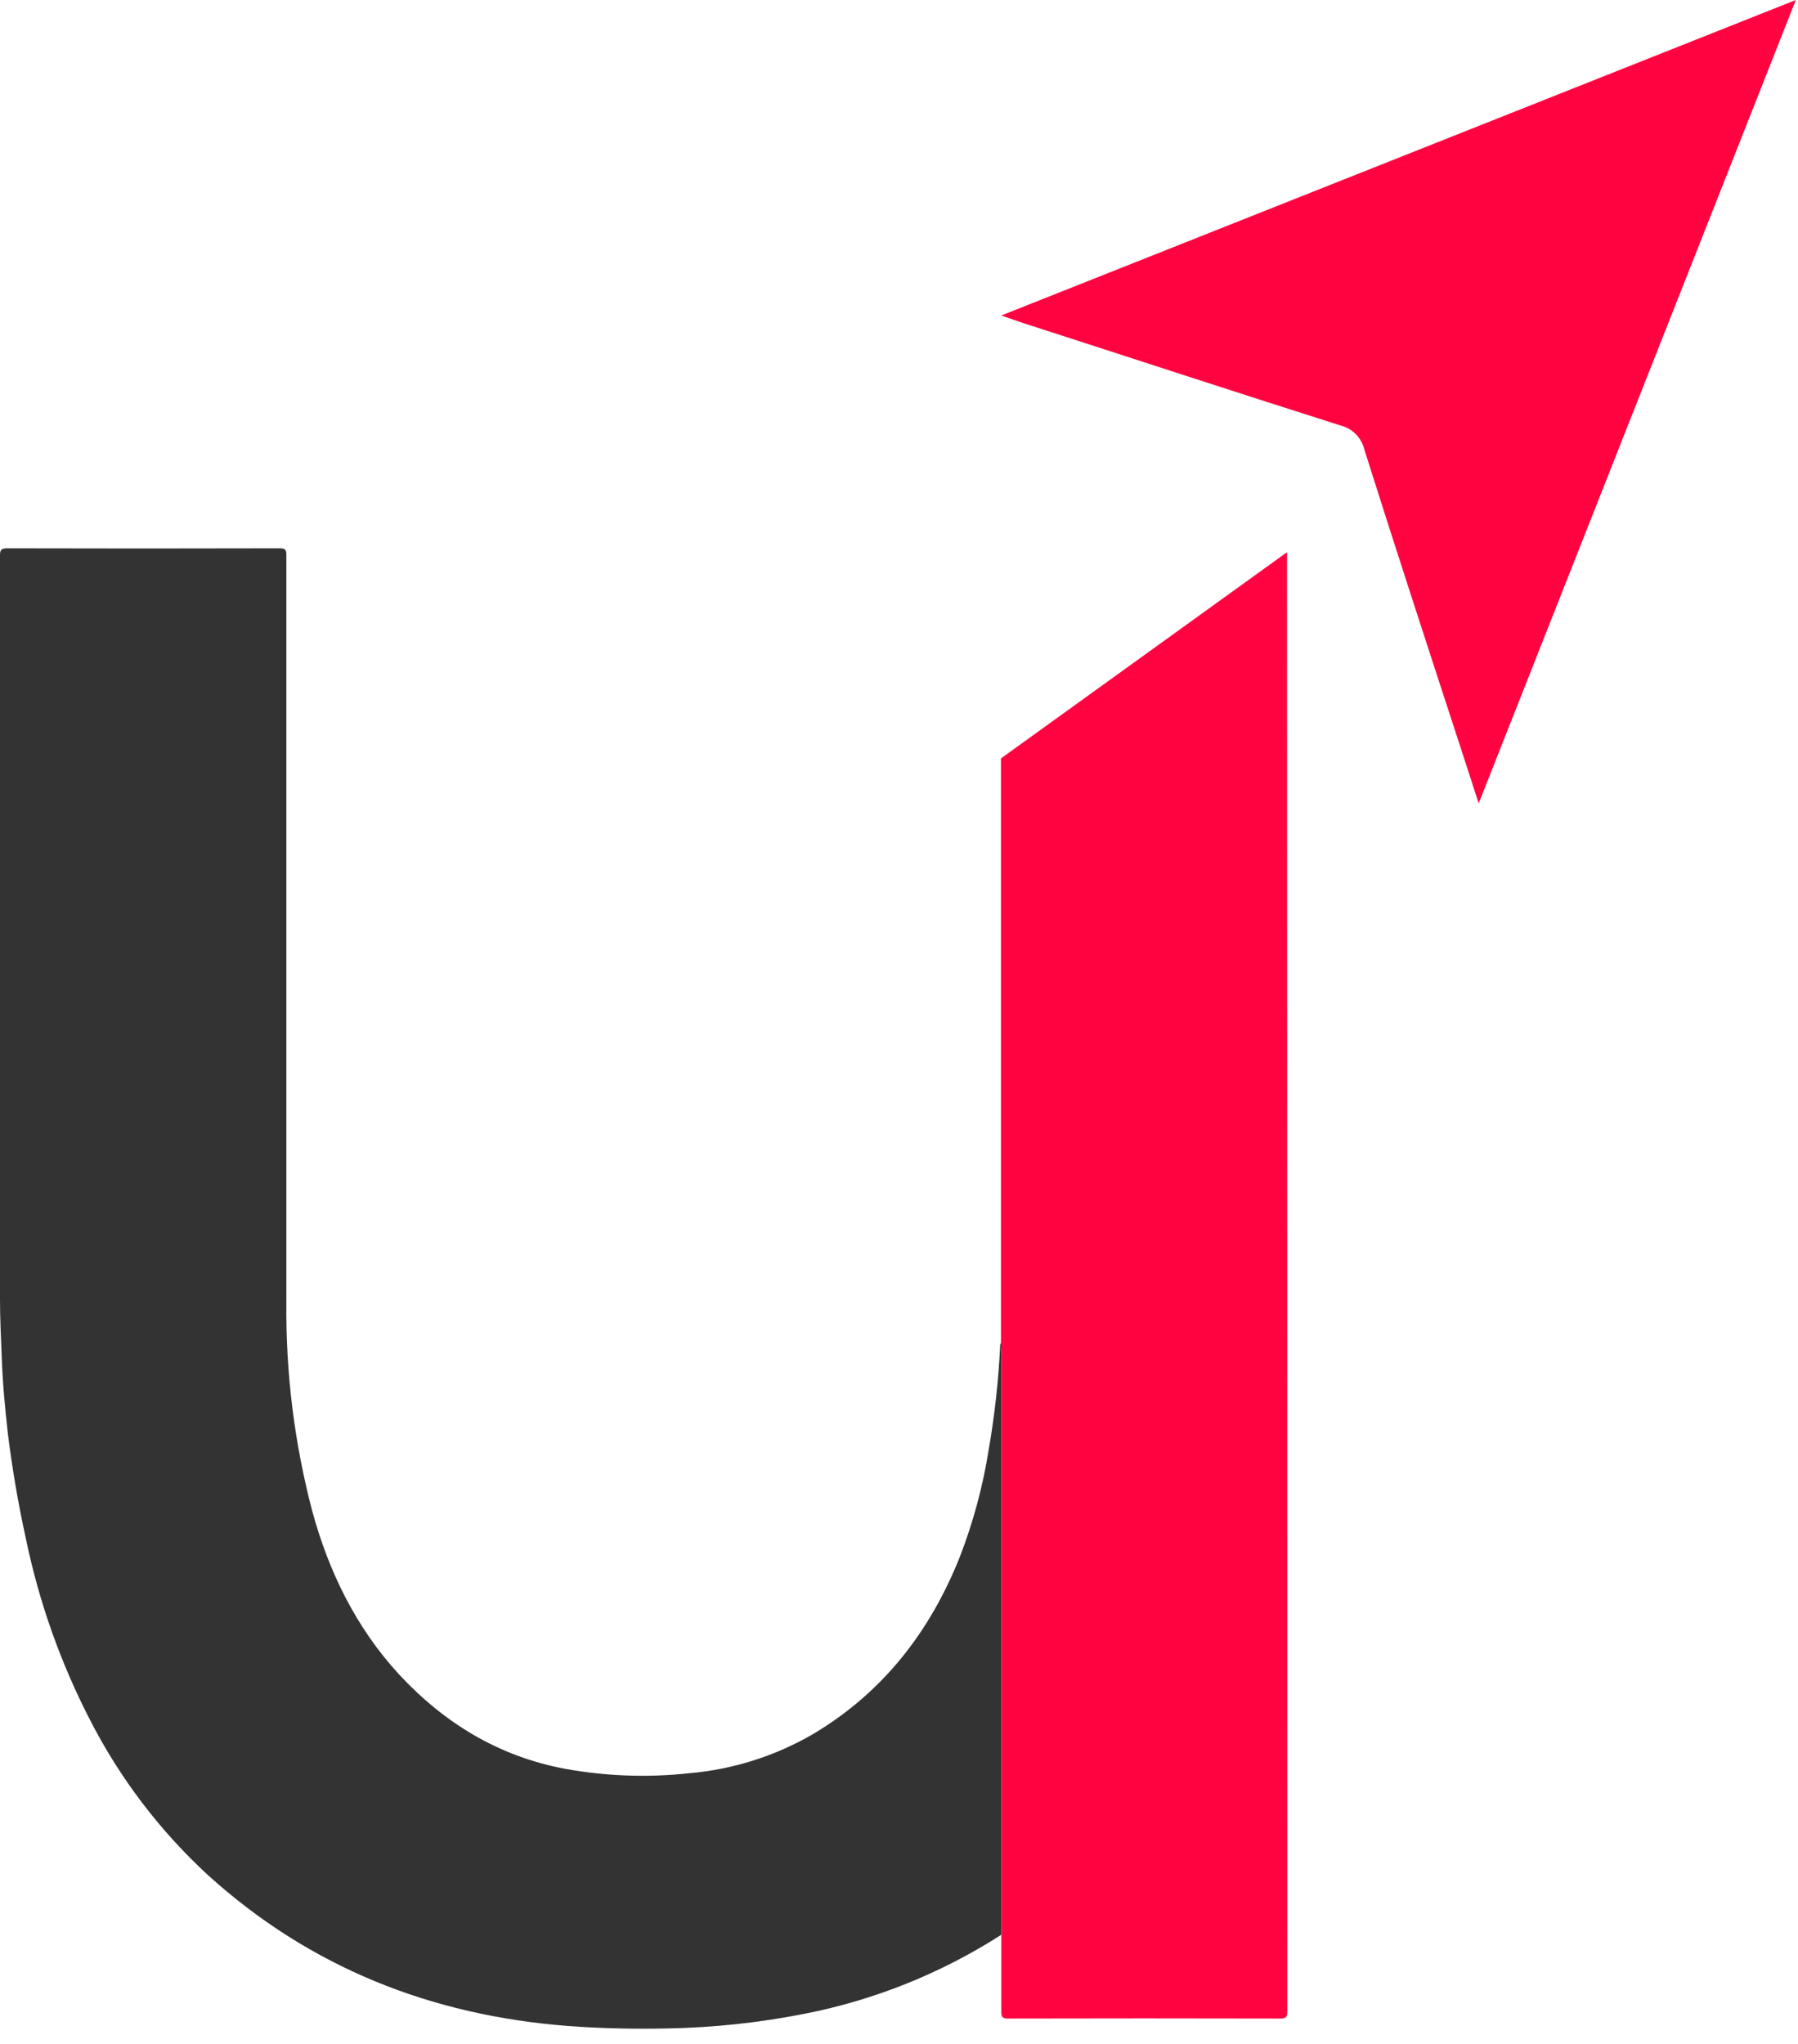
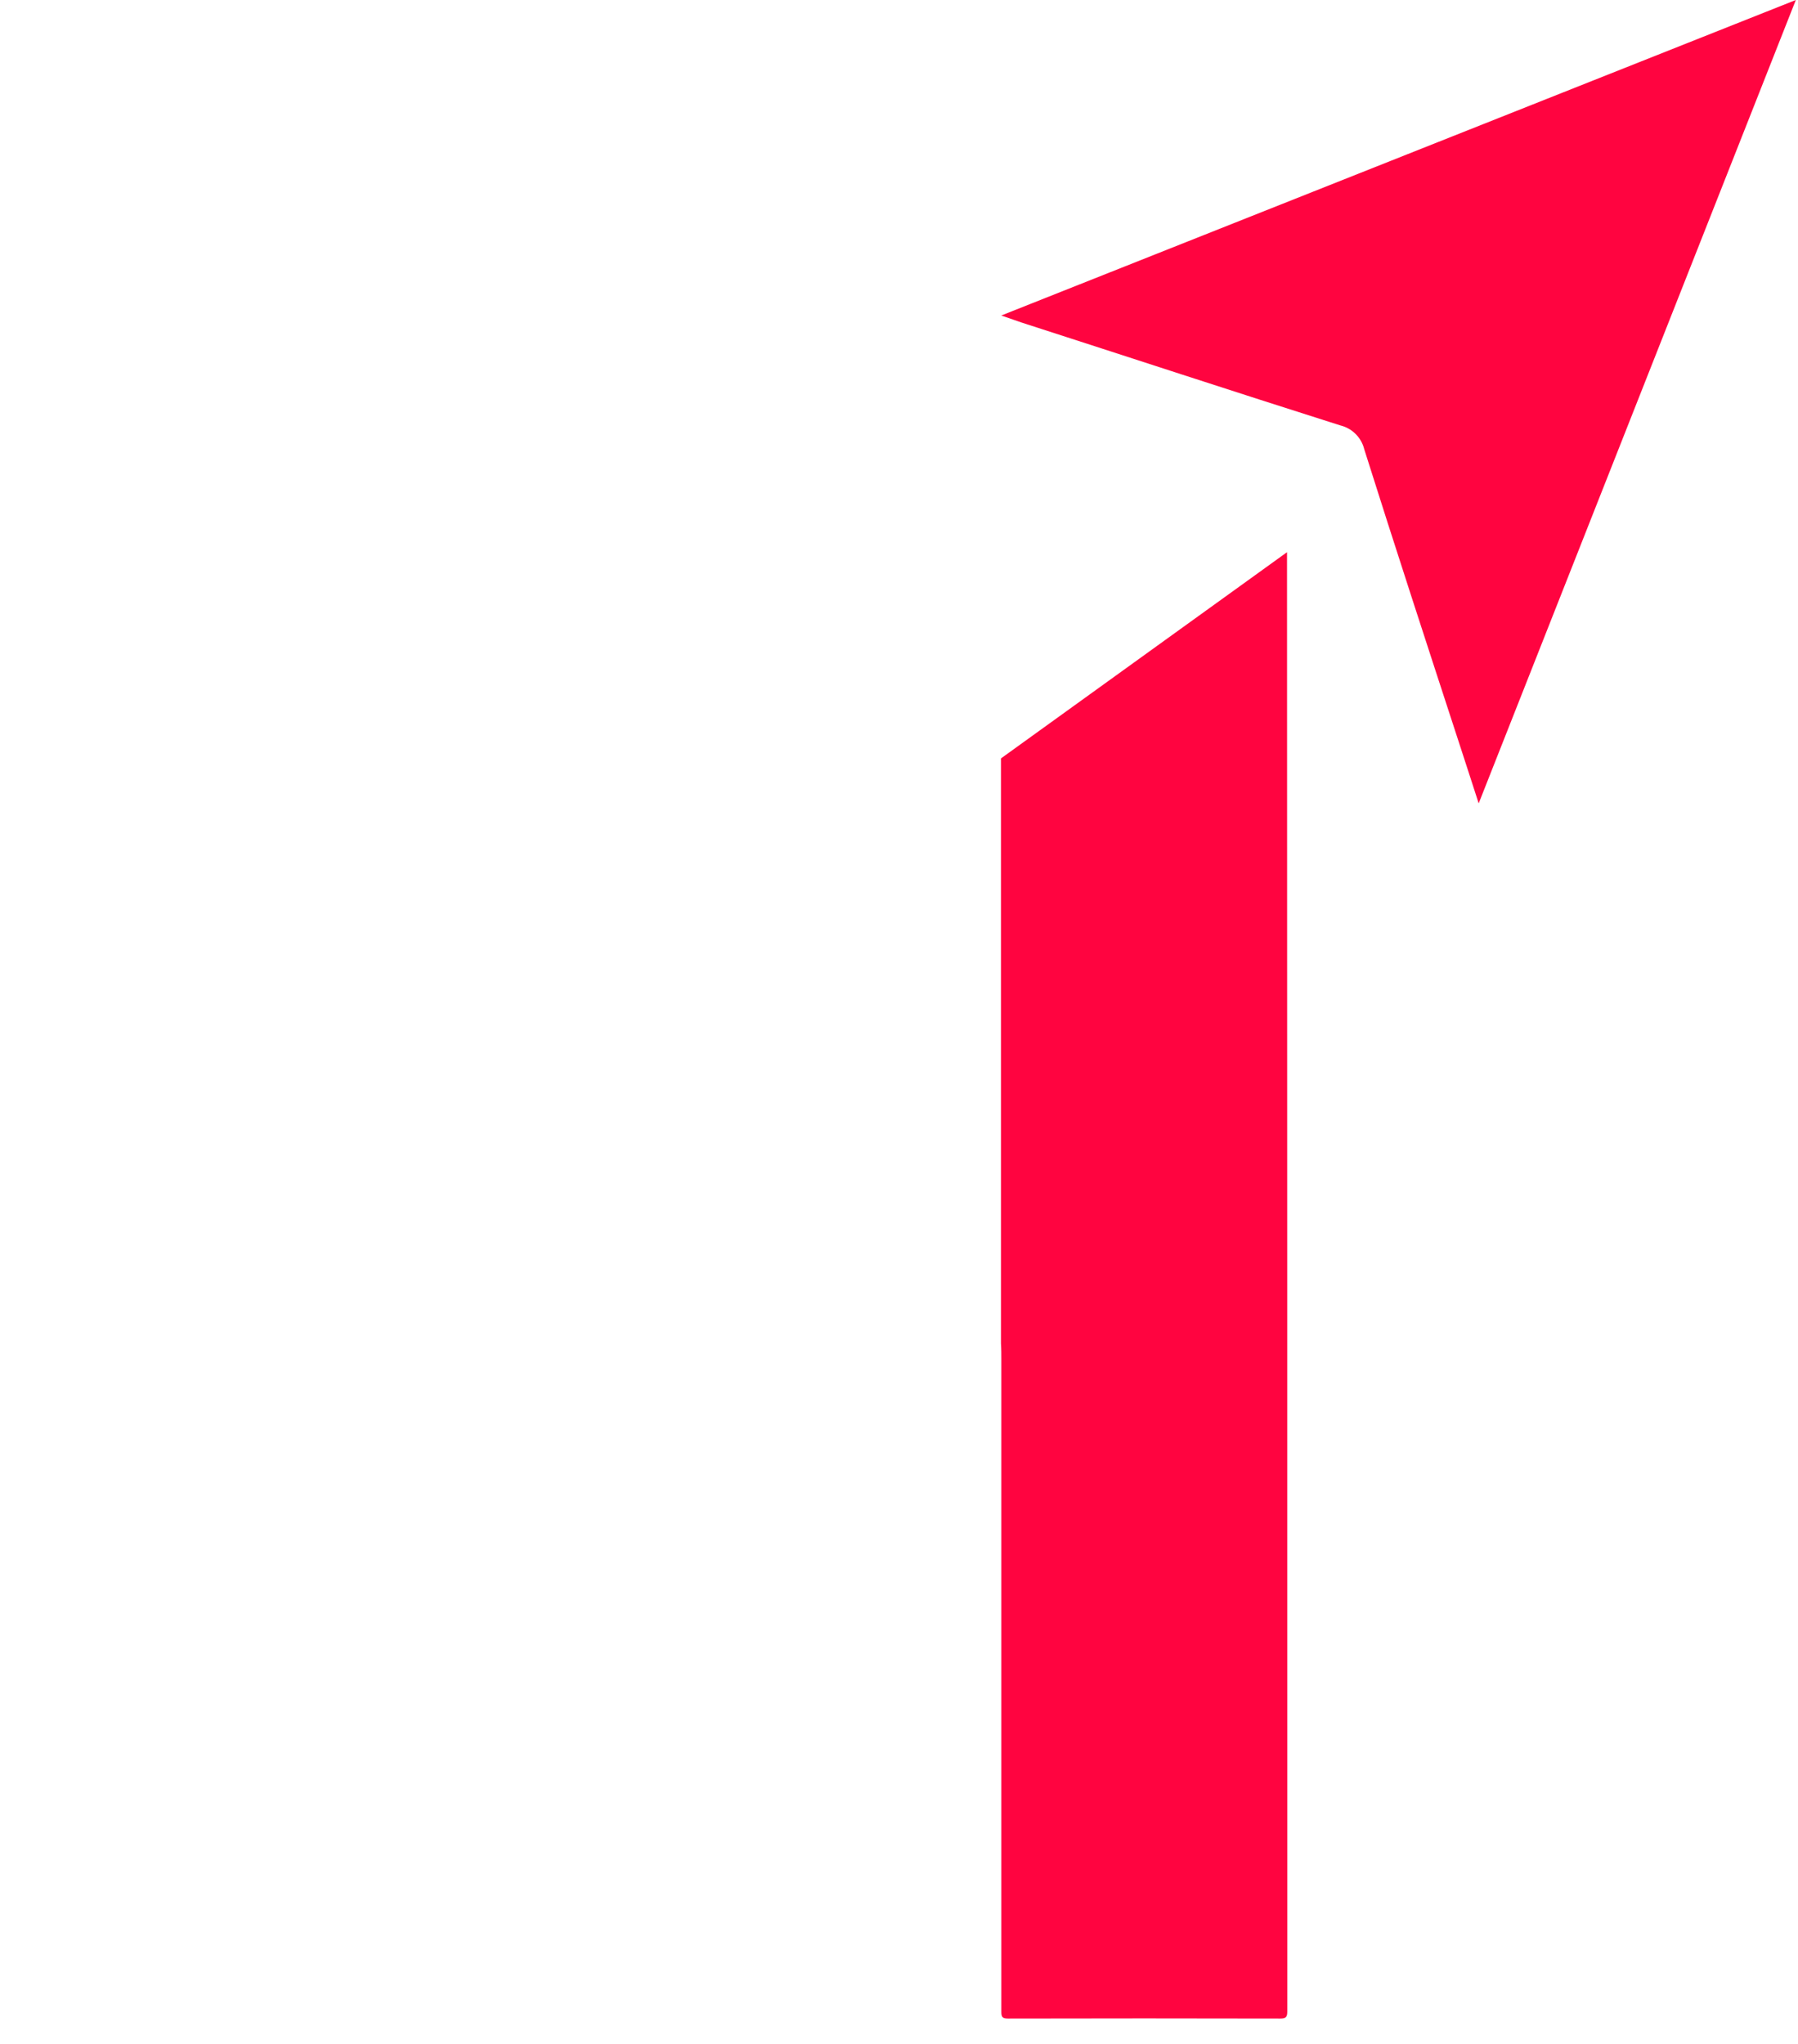
<svg xmlns="http://www.w3.org/2000/svg" width="110" height="125" viewBox="0 0 110 125" fill="none">
-   <path d="M61.256 118.326C57.594 120.673 53.523 122.31 49.255 123.149C46.481 123.699 43.663 124.001 40.836 124.053C38.795 124.095 36.76 124.053 34.725 123.9C26.368 123.25 18.96 120.325 12.713 114.666C9.779 111.963 7.345 108.764 5.523 105.216C3.716 101.72 2.394 97.995 1.593 94.142C1.12 91.996 0.748 89.83 0.478 87.641C0.299 86.058 0.153 84.468 0.101 82.879C0.058 81.744 0 80.603 0 79.485C0 64.316 0 49.147 0 33.978C0 33.653 0.055 33.533 0.429 33.533C5.994 33.548 11.559 33.548 17.124 33.533C17.449 33.533 17.52 33.624 17.52 33.939V79.651C17.476 83.961 18.01 88.257 19.106 92.426C20.121 96.138 21.782 99.538 24.405 102.392C27.177 105.379 30.503 107.41 34.556 108.171C37.068 108.629 39.633 108.721 42.172 108.444C44.852 108.213 47.448 107.389 49.772 106.032C54.036 103.484 56.9 99.781 58.724 95.208C59.54 93.096 60.131 90.904 60.486 88.668C60.851 86.571 61.085 84.453 61.188 82.326C61.182 82.292 61.184 82.257 61.193 82.224C61.203 82.191 61.22 82.16 61.243 82.134C61.243 82.459 61.266 82.784 61.266 83.11V117.893C61.256 118.043 61.256 118.183 61.256 118.326Z" fill="#333333" />
  <path d="M78.755 123.003C78.755 123.328 78.697 123.448 78.329 123.448C72.778 123.435 67.224 123.435 61.67 123.448C61.319 123.448 61.258 123.344 61.261 123.023C61.261 121.462 61.261 119.905 61.261 118.345C61.261 118.205 61.261 118.066 61.261 117.926V83.144C61.261 82.82 61.261 82.495 61.238 82.169C61.238 81.572 61.238 80.98 61.238 80.388V46.382L78.739 33.77V34.029C78.75 63.688 78.755 93.344 78.755 123.003Z" fill="#FF0440" />
  <path d="M61.256 19.295L109.867 0L90.465 49.132C90.049 47.832 89.652 46.632 89.259 45.417C87.309 39.442 85.358 33.474 83.467 27.487C83.381 27.129 83.197 26.802 82.937 26.542C82.676 26.282 82.349 26.099 81.991 26.014C75.49 23.953 68.989 21.818 62.507 19.728L61.256 19.295Z" fill="#FF0440" />
</svg>